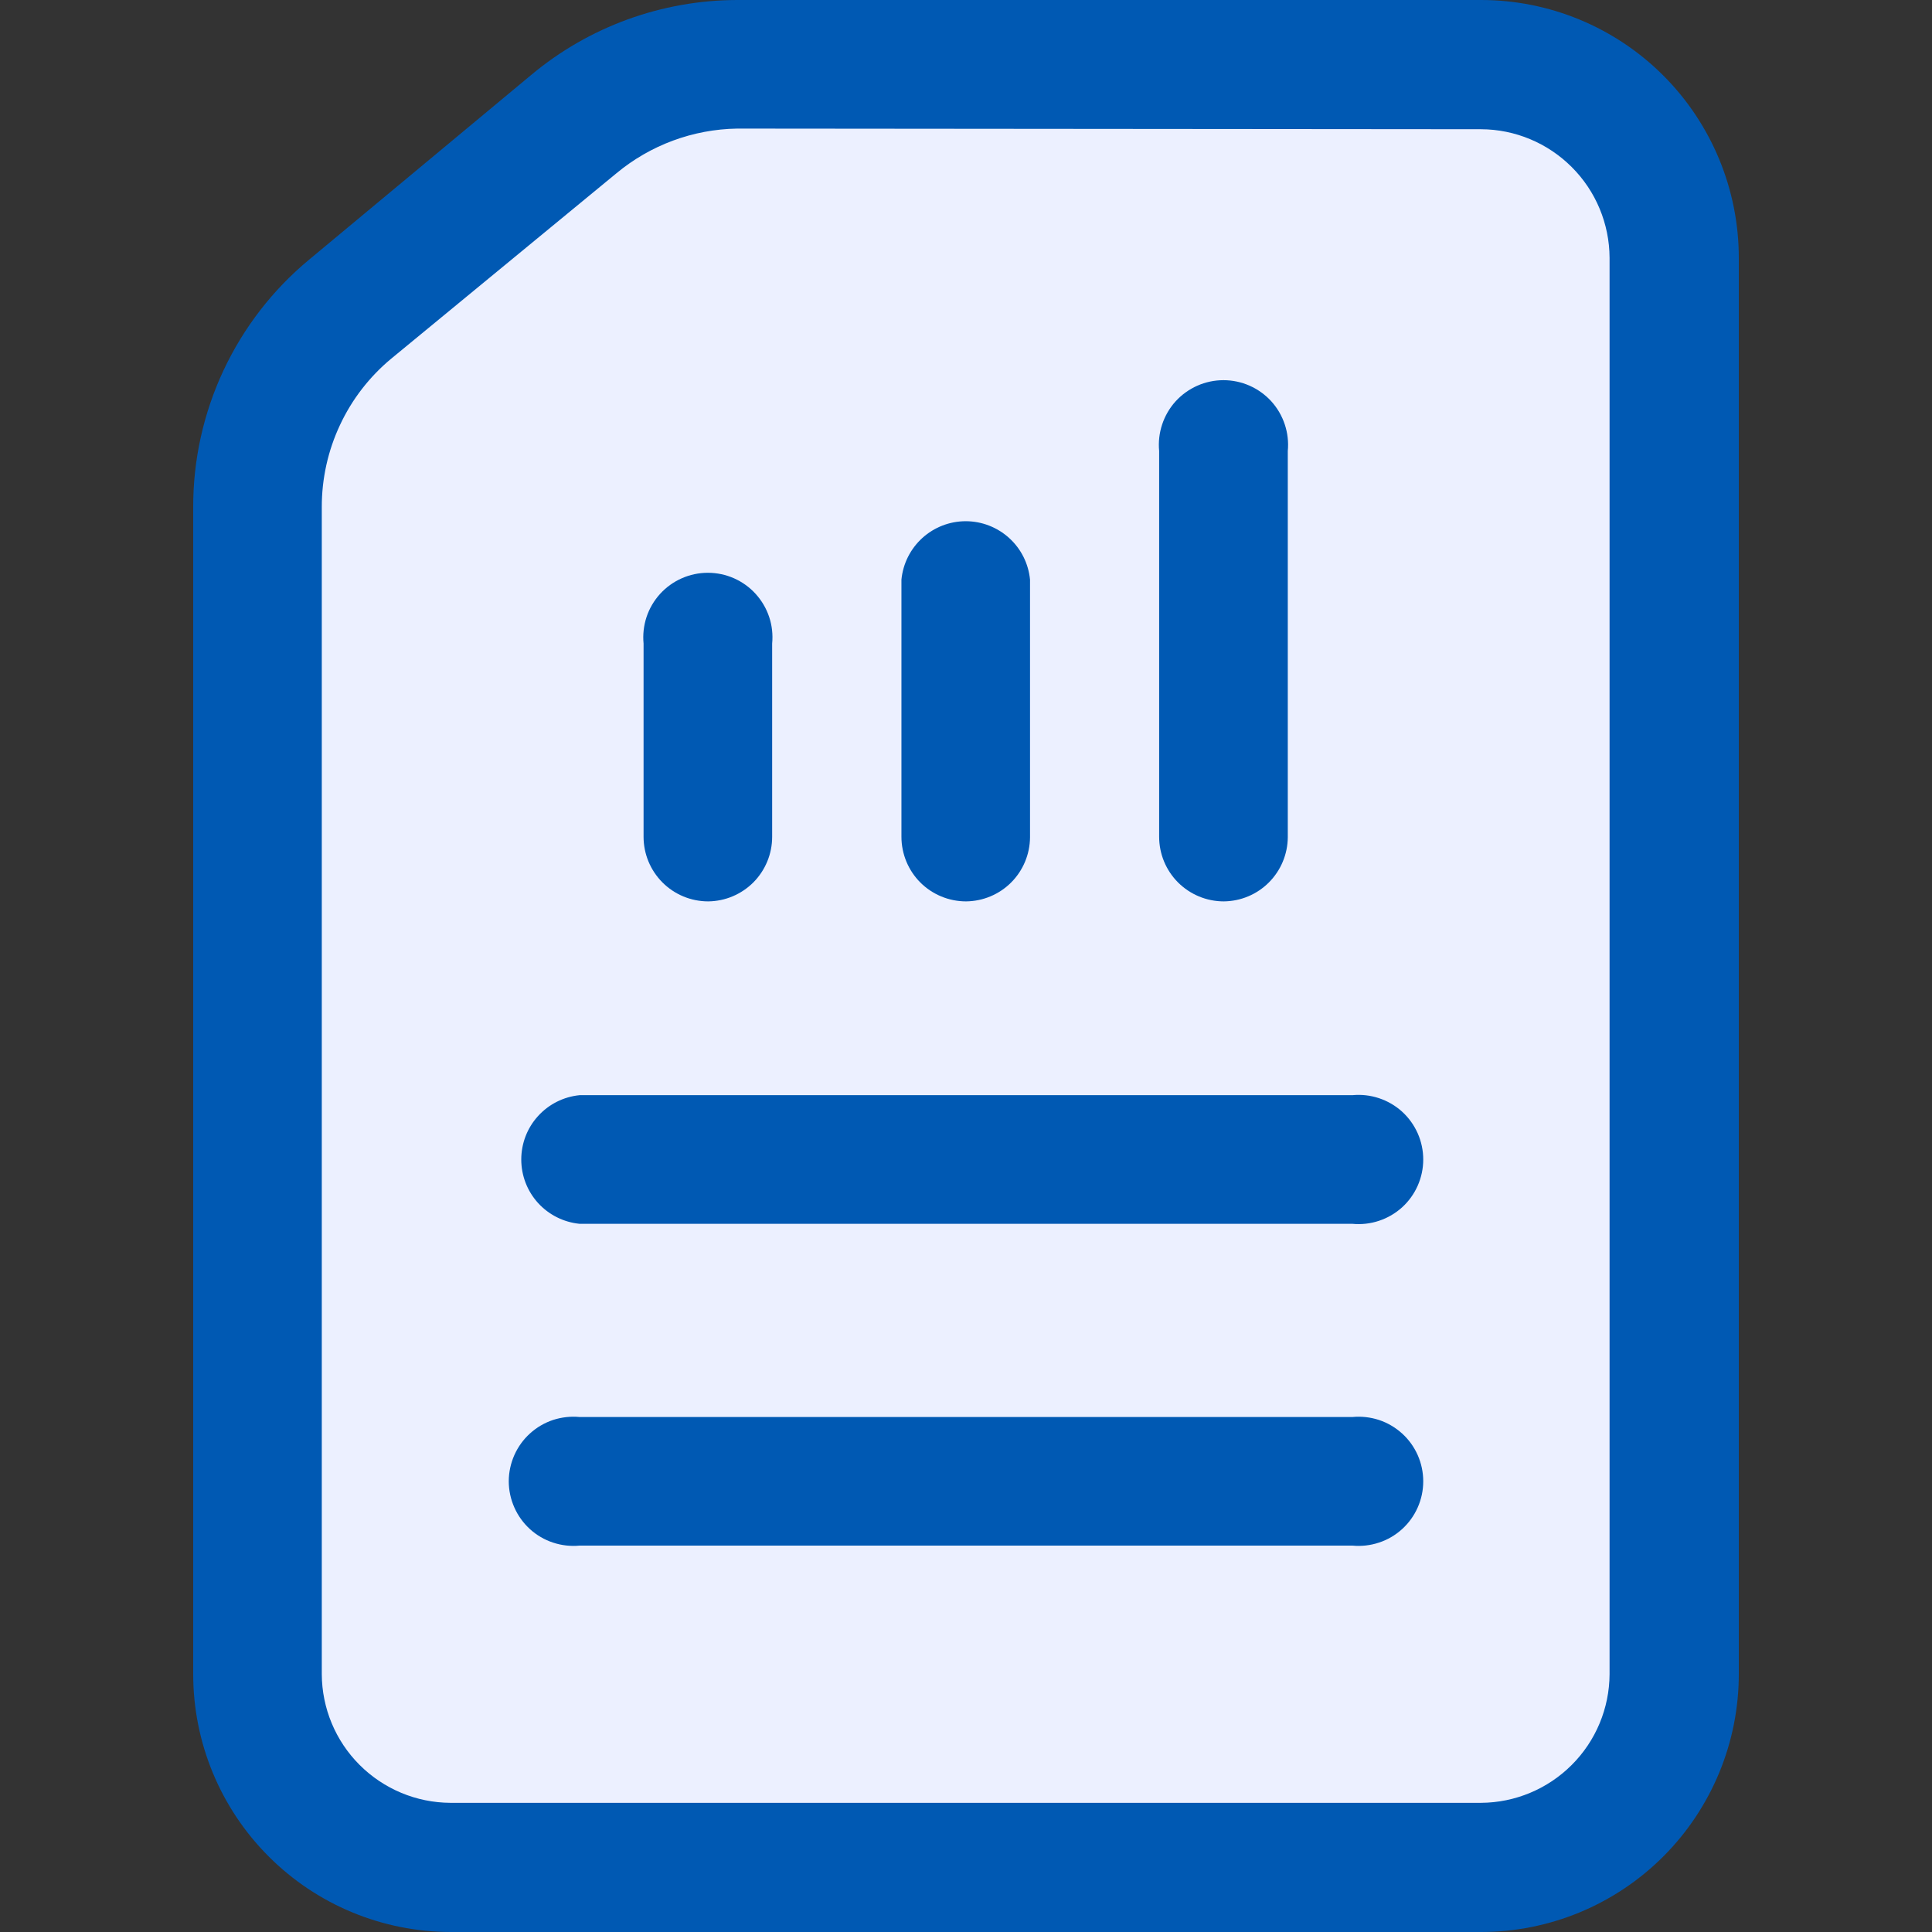
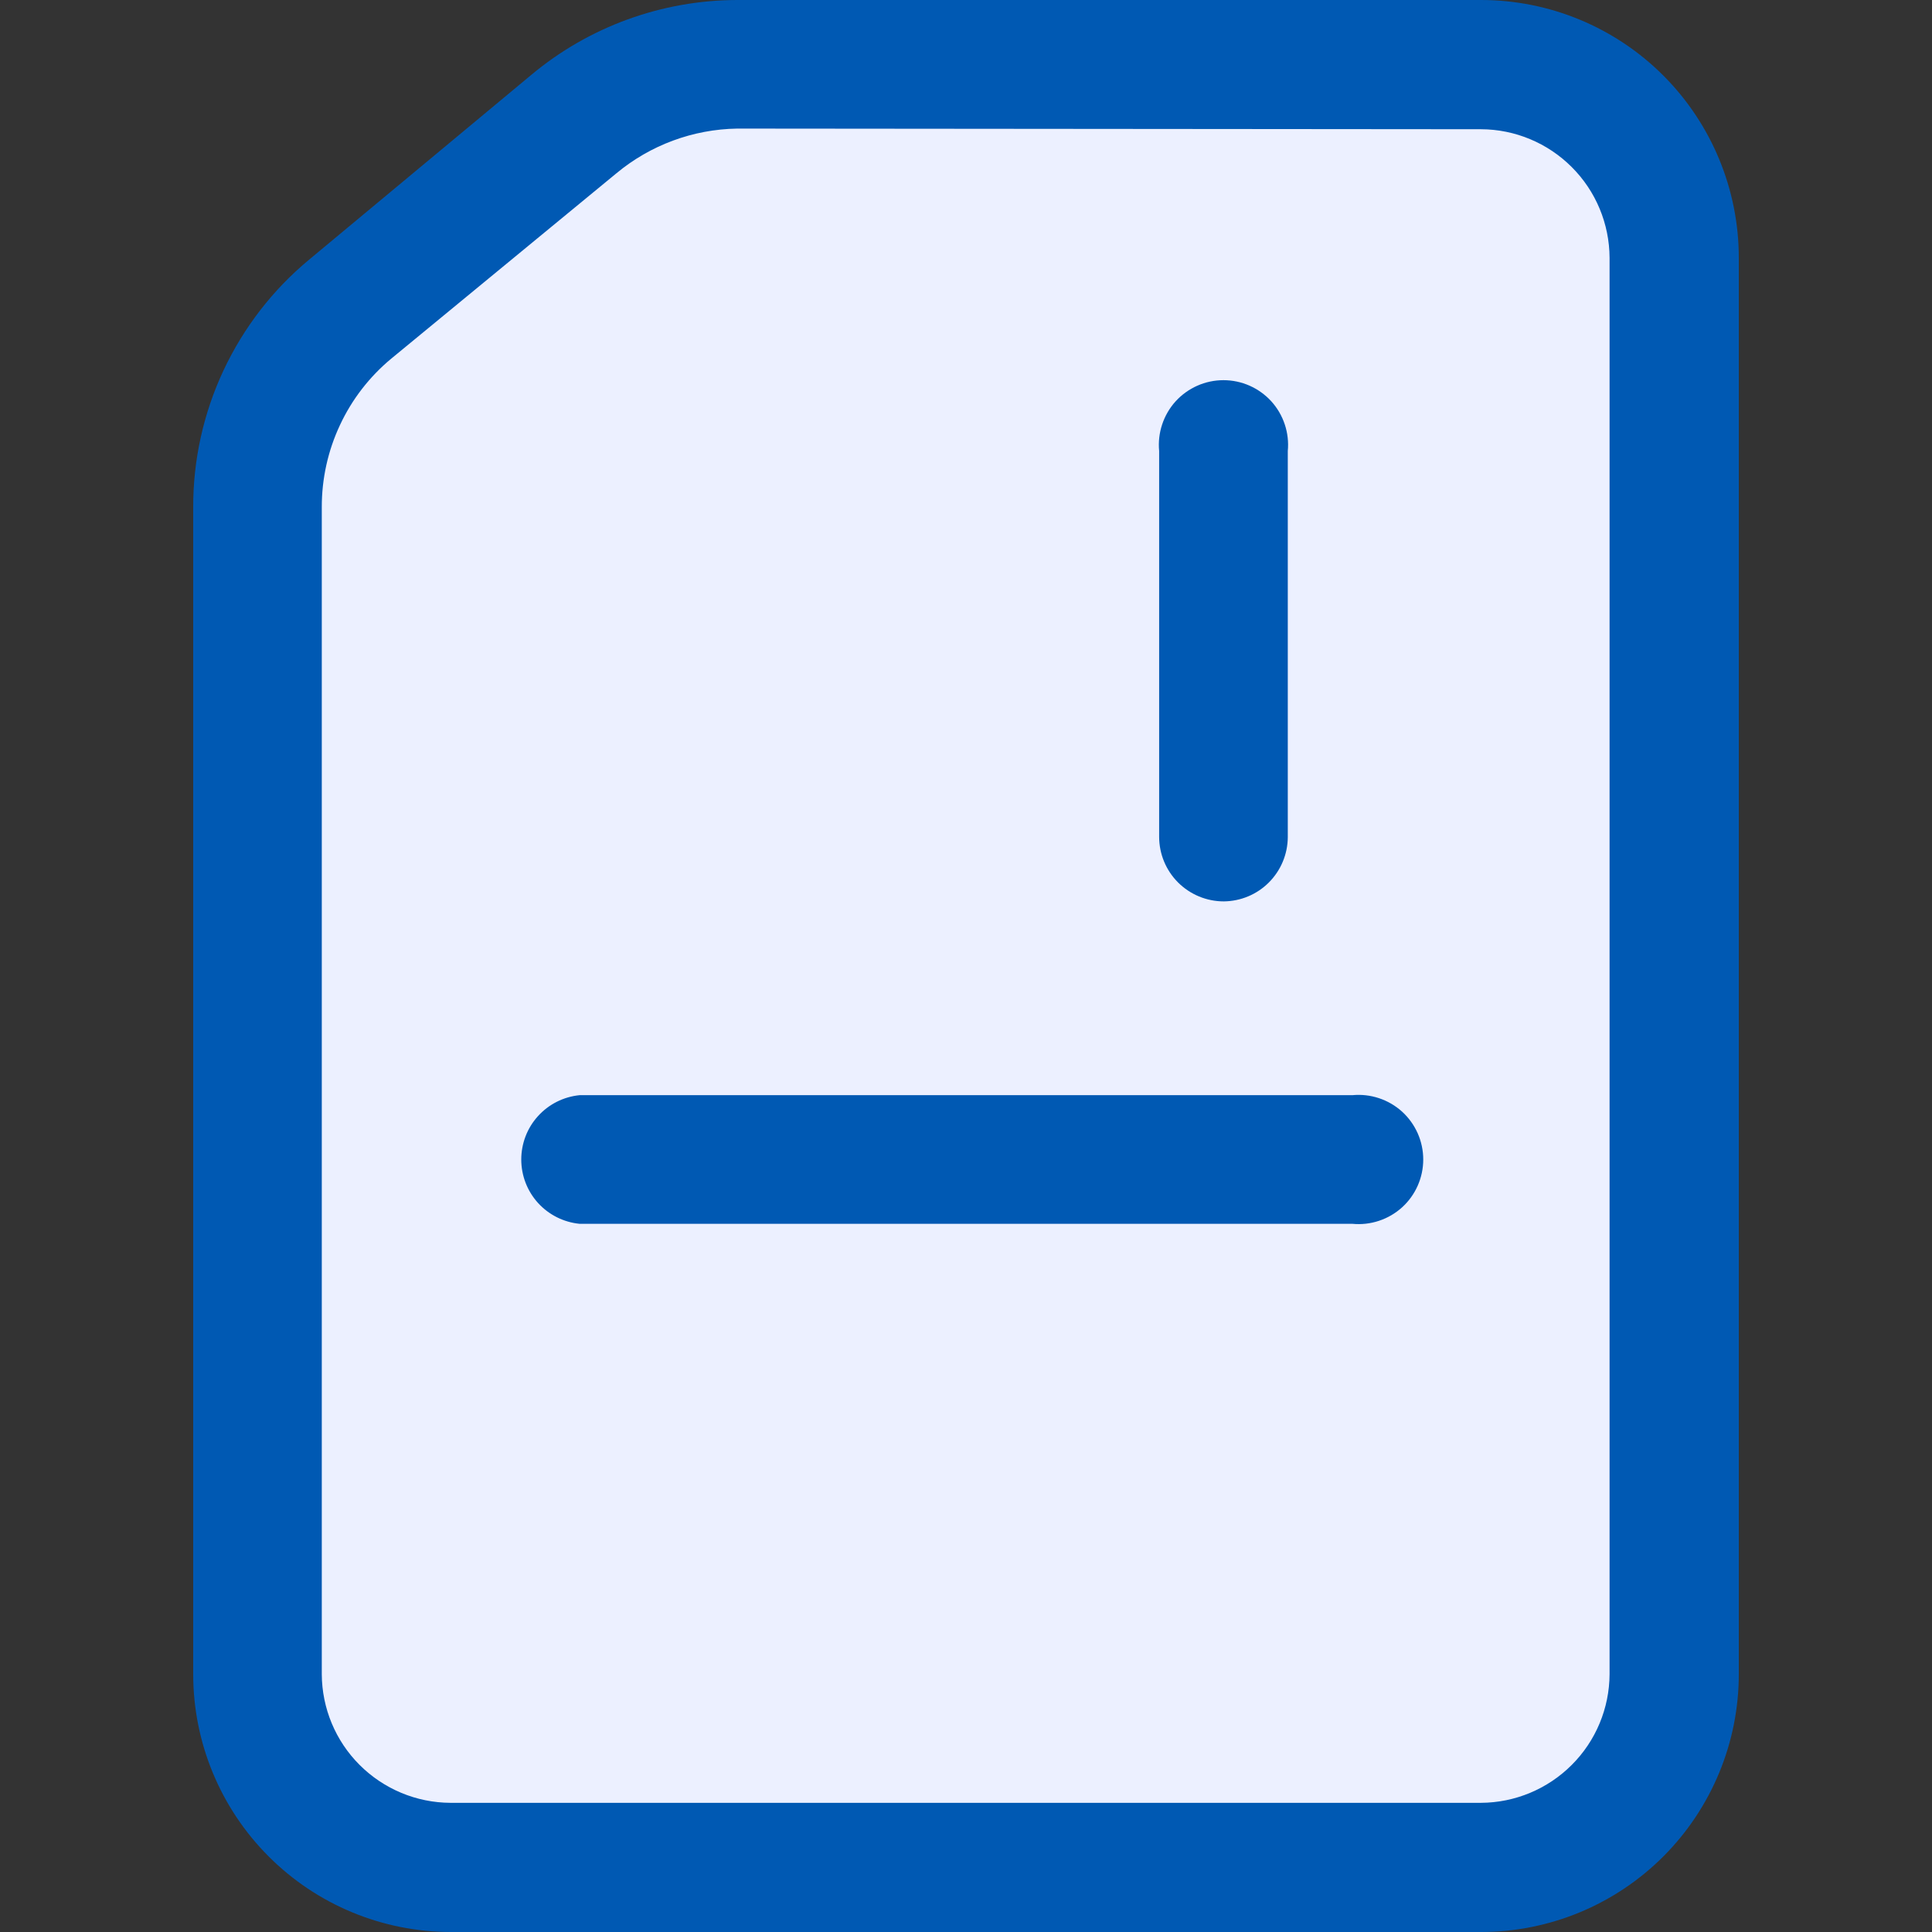
<svg xmlns="http://www.w3.org/2000/svg" width="36" height="36" viewBox="0 0 36 36" fill="none">
  <rect x="0" y="0" width="36" height="36" fill="#333333" stroke="none" />
  <path fill-rule="evenodd" clip-rule="evenodd" d="M31.197 4.804C31.197 3.849 30.818 2.933 30.143 2.258C29.468 1.583 28.552 1.204 27.597 1.204H13.737C12.613 1.208 11.527 1.606 10.666 2.329L6.526 5.76C5.986 6.212 5.552 6.776 5.255 7.414C4.958 8.051 4.804 8.747 4.805 9.45V31.196C4.805 32.151 5.184 33.067 5.859 33.742C6.534 34.417 7.45 34.796 8.405 34.796H27.597C28.552 34.796 29.468 34.417 30.143 33.742C30.818 33.067 31.197 32.151 31.197 31.196V4.804Z" fill="#ECF0FF" />
-   <path d="M13.196 16.796C12.876 16.796 12.57 16.669 12.345 16.444C12.119 16.218 11.992 15.912 11.992 15.593V11.993C11.976 11.825 11.995 11.657 12.047 11.498C12.1 11.338 12.186 11.192 12.299 11.067C12.412 10.943 12.549 10.844 12.703 10.776C12.856 10.708 13.022 10.673 13.19 10.673C13.358 10.673 13.524 10.708 13.678 10.776C13.831 10.844 13.969 10.943 14.081 11.067C14.194 11.192 14.28 11.338 14.333 11.498C14.386 11.657 14.404 11.825 14.388 11.993V15.593C14.388 15.91 14.263 16.214 14.04 16.44C13.816 16.665 13.513 16.793 13.196 16.796Z" fill="#0059B3" />
-   <path d="M18.001 16.796C17.681 16.796 17.375 16.669 17.149 16.444C16.924 16.218 16.797 15.912 16.797 15.592V10.8C16.826 10.502 16.965 10.226 17.186 10.025C17.407 9.824 17.696 9.712 17.995 9.712C18.294 9.712 18.582 9.824 18.804 10.025C19.026 10.226 19.164 10.502 19.193 10.8V15.604C19.19 15.919 19.064 16.221 18.841 16.444C18.618 16.667 18.316 16.793 18.001 16.796Z" fill="#0059B3" />
-   <path d="M22.803 16.796C22.484 16.796 22.178 16.669 21.952 16.444C21.726 16.218 21.599 15.912 21.599 15.592V8.404C21.583 8.237 21.602 8.068 21.655 7.909C21.708 7.749 21.793 7.603 21.906 7.478C22.019 7.354 22.157 7.255 22.31 7.187C22.464 7.119 22.63 7.084 22.797 7.084C22.965 7.084 23.131 7.119 23.285 7.187C23.438 7.255 23.576 7.354 23.689 7.478C23.802 7.603 23.887 7.749 23.94 7.909C23.993 8.068 24.012 8.237 23.996 8.404V15.604C23.993 15.919 23.866 16.221 23.643 16.444C23.42 16.667 23.119 16.793 22.803 16.796Z" fill="#0059B3" />
+   <path d="M22.803 16.796C22.484 16.796 22.178 16.669 21.952 16.444C21.726 16.218 21.599 15.912 21.599 15.592V8.404C21.583 8.237 21.602 8.068 21.655 7.909C21.708 7.749 21.793 7.603 21.906 7.478C22.019 7.354 22.157 7.255 22.31 7.187C22.464 7.119 22.63 7.084 22.797 7.084C22.965 7.084 23.131 7.119 23.285 7.187C23.438 7.255 23.576 7.354 23.689 7.478C23.802 7.603 23.887 7.749 23.94 7.909C23.993 8.068 24.012 8.237 23.996 8.404V15.604C23.993 15.919 23.866 16.221 23.643 16.444C23.42 16.667 23.119 16.793 22.803 16.796" fill="#0059B3" />
  <path d="M27.596 36H8.403C7.129 36 5.907 35.494 5.007 34.593C4.106 33.692 3.6 32.47 3.6 31.196V9.45C3.598 8.57 3.791 7.7 4.164 6.903C4.538 6.105 5.082 5.4 5.76 4.838L9.9 1.395C10.976 0.496 12.334 0.003 13.736 0L27.596 0C28.87 0 30.092 0.506 30.993 1.407C31.893 2.308 32.4 3.53 32.4 4.804V31.196C32.4 32.47 31.893 33.692 30.993 34.593C30.092 35.494 28.87 36 27.596 36ZM13.736 2.396C12.913 2.409 12.119 2.703 11.486 3.229L7.29 6.683C6.884 7.02 6.557 7.443 6.334 7.922C6.11 8.4 5.995 8.922 5.996 9.45V31.196C5.999 31.831 6.252 32.439 6.701 32.887C7.15 33.336 7.758 33.59 8.392 33.593H27.596C28.23 33.59 28.838 33.336 29.287 32.887C29.736 32.439 29.989 31.831 29.992 31.196V4.804C29.989 4.169 29.736 3.561 29.287 3.113C28.838 2.664 28.23 2.41 27.596 2.408L13.736 2.396Z" fill="#0059B3" />
-   <path d="M25.201 28.8H10.8C10.633 28.816 10.465 28.797 10.305 28.744C10.146 28.692 9.999 28.606 9.875 28.493C9.751 28.38 9.652 28.243 9.584 28.089C9.516 27.936 9.48 27.77 9.48 27.602C9.48 27.434 9.516 27.268 9.584 27.114C9.652 26.961 9.751 26.823 9.875 26.711C9.999 26.598 10.146 26.512 10.305 26.459C10.465 26.407 10.633 26.388 10.8 26.404H25.201C25.367 26.388 25.536 26.407 25.695 26.459C25.855 26.512 26.001 26.598 26.126 26.711C26.25 26.823 26.349 26.961 26.417 27.114C26.485 27.268 26.52 27.434 26.52 27.602C26.52 27.77 26.485 27.936 26.417 28.089C26.349 28.243 26.25 28.38 26.126 28.493C26.001 28.606 25.855 28.692 25.695 28.744C25.536 28.797 25.367 28.816 25.201 28.8Z" fill="#0059B3" />
  <path d="M25.2 22.804H10.8C10.503 22.775 10.226 22.636 10.025 22.415C9.824 22.193 9.713 21.905 9.713 21.606C9.713 21.306 9.824 21.018 10.025 20.797C10.226 20.575 10.503 20.436 10.8 20.407H25.2C25.367 20.391 25.536 20.41 25.695 20.463C25.855 20.516 26.001 20.601 26.126 20.714C26.25 20.827 26.349 20.965 26.417 21.118C26.485 21.272 26.52 21.438 26.52 21.606C26.52 21.773 26.485 21.939 26.417 22.093C26.349 22.247 26.25 22.384 26.126 22.497C26.001 22.61 25.855 22.695 25.695 22.748C25.536 22.801 25.367 22.82 25.2 22.804Z" fill="#0059B3" />
</svg>